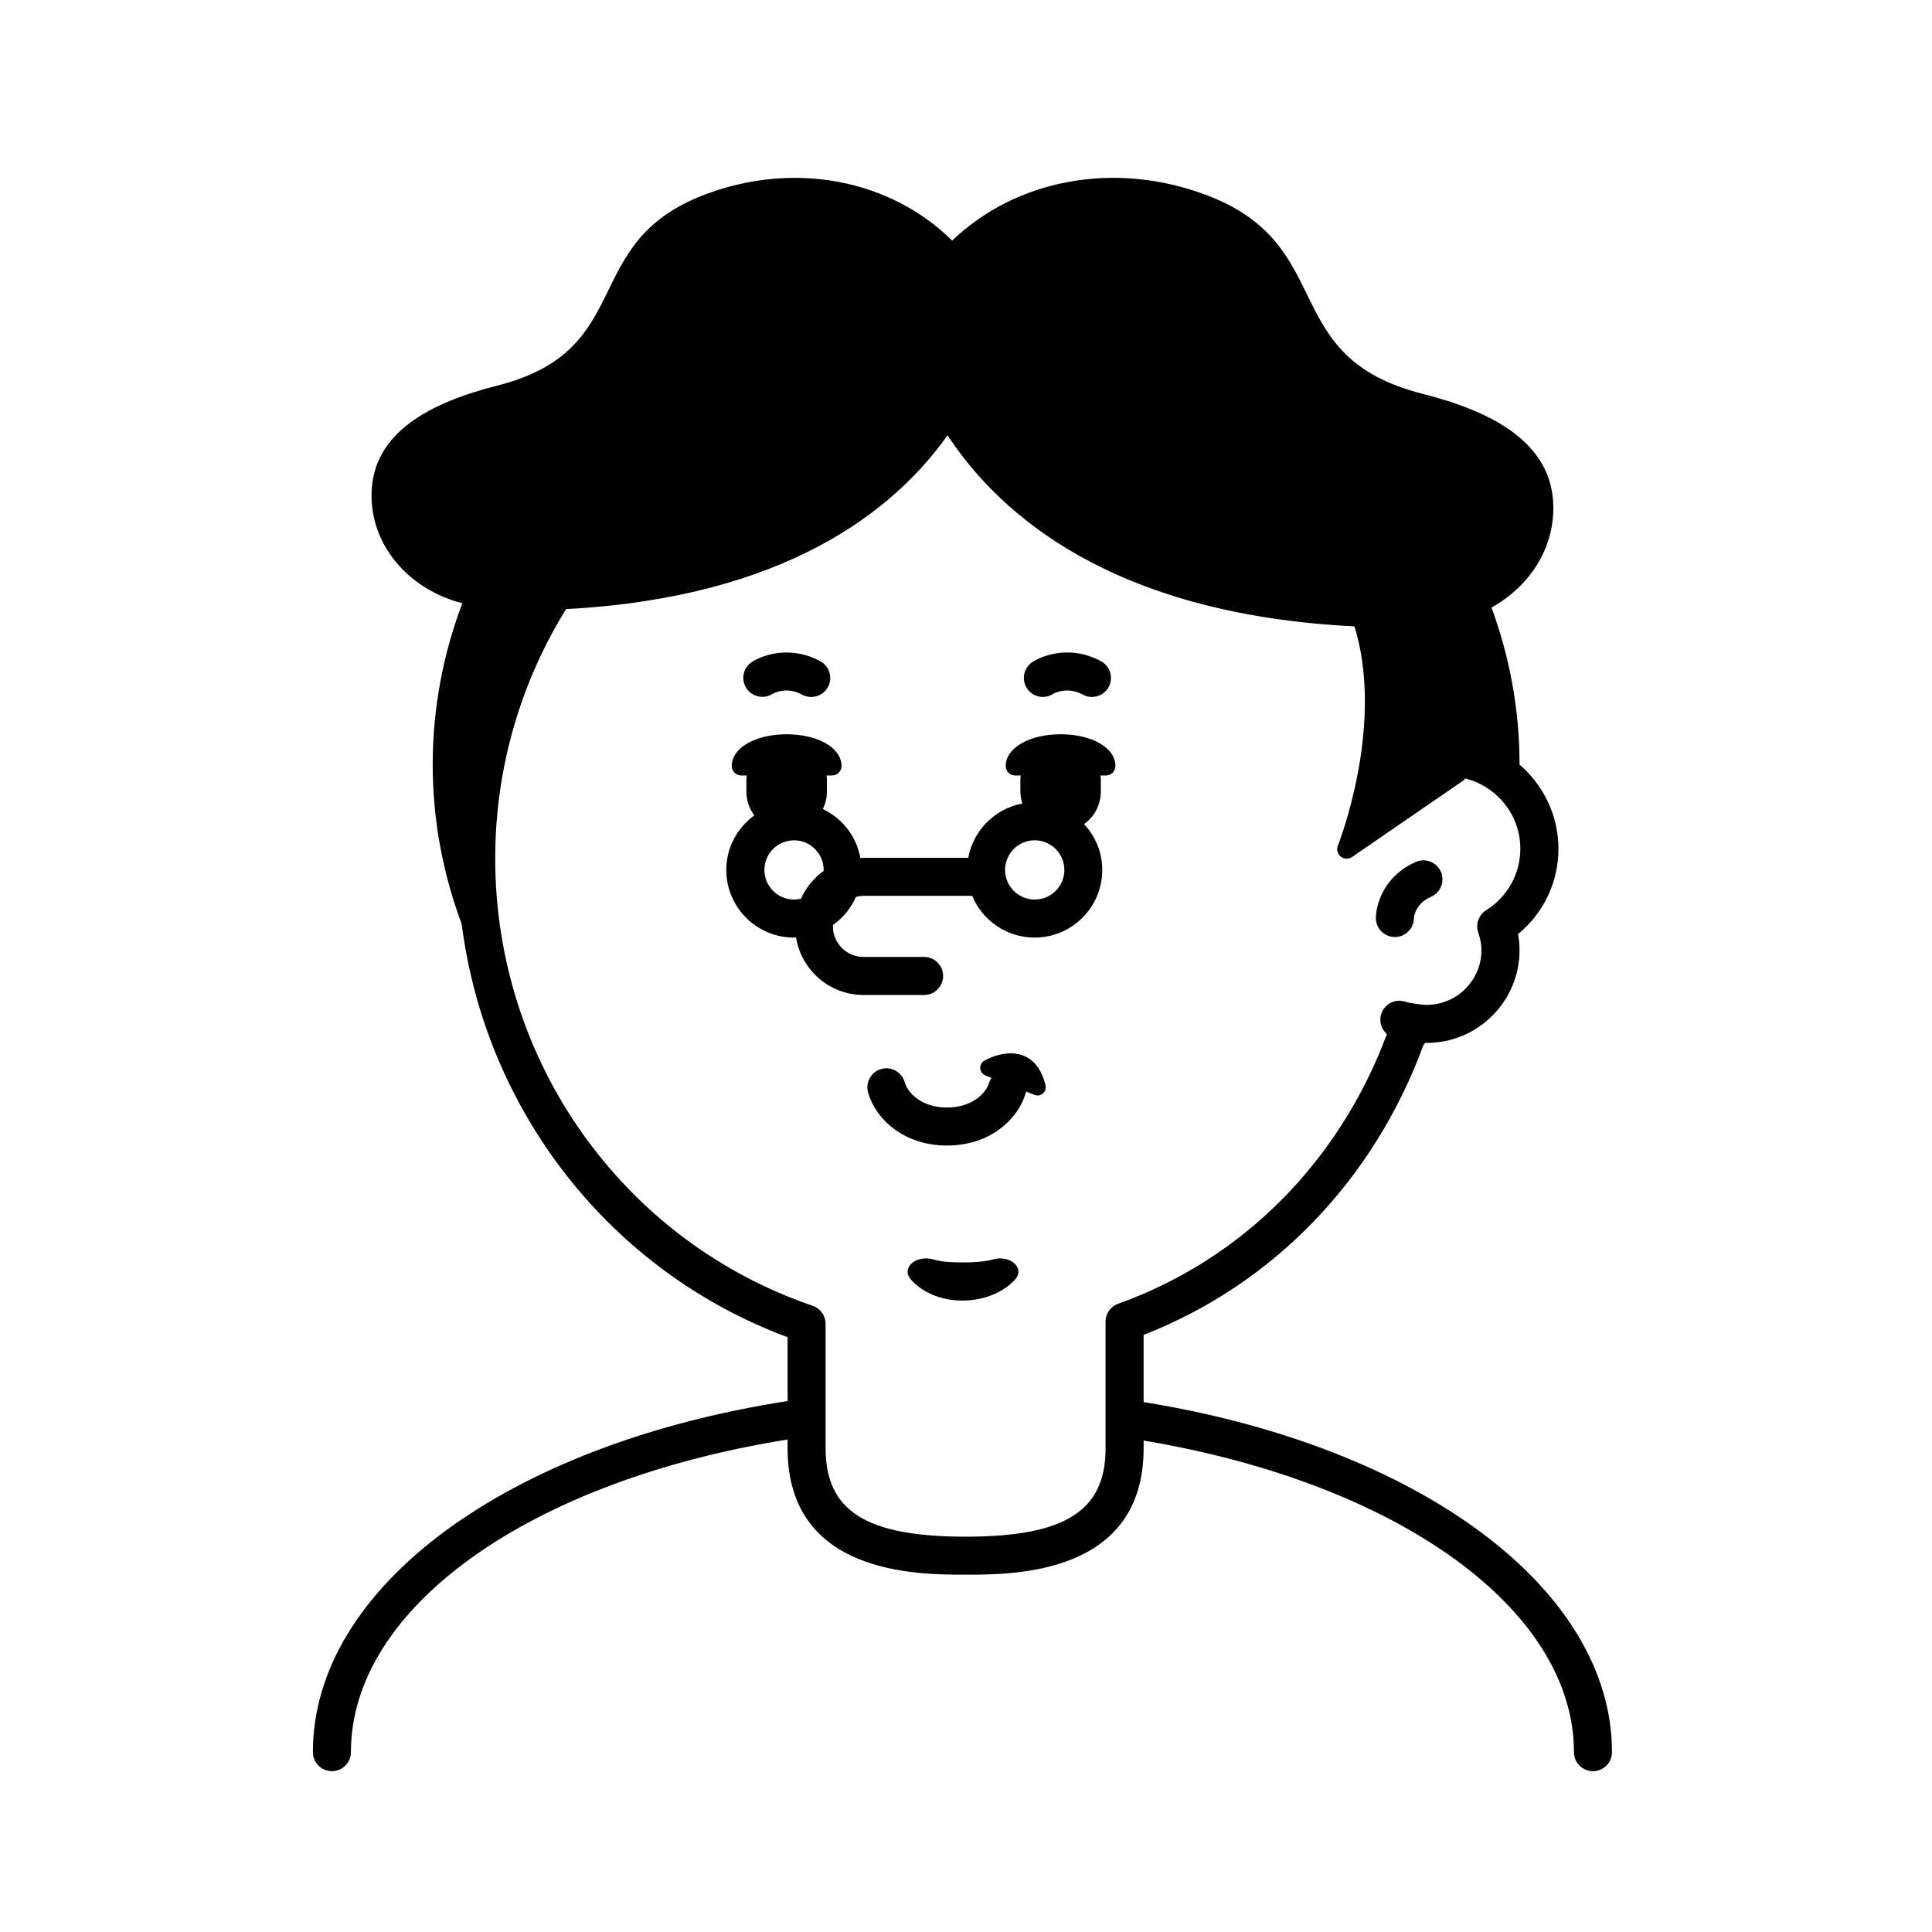
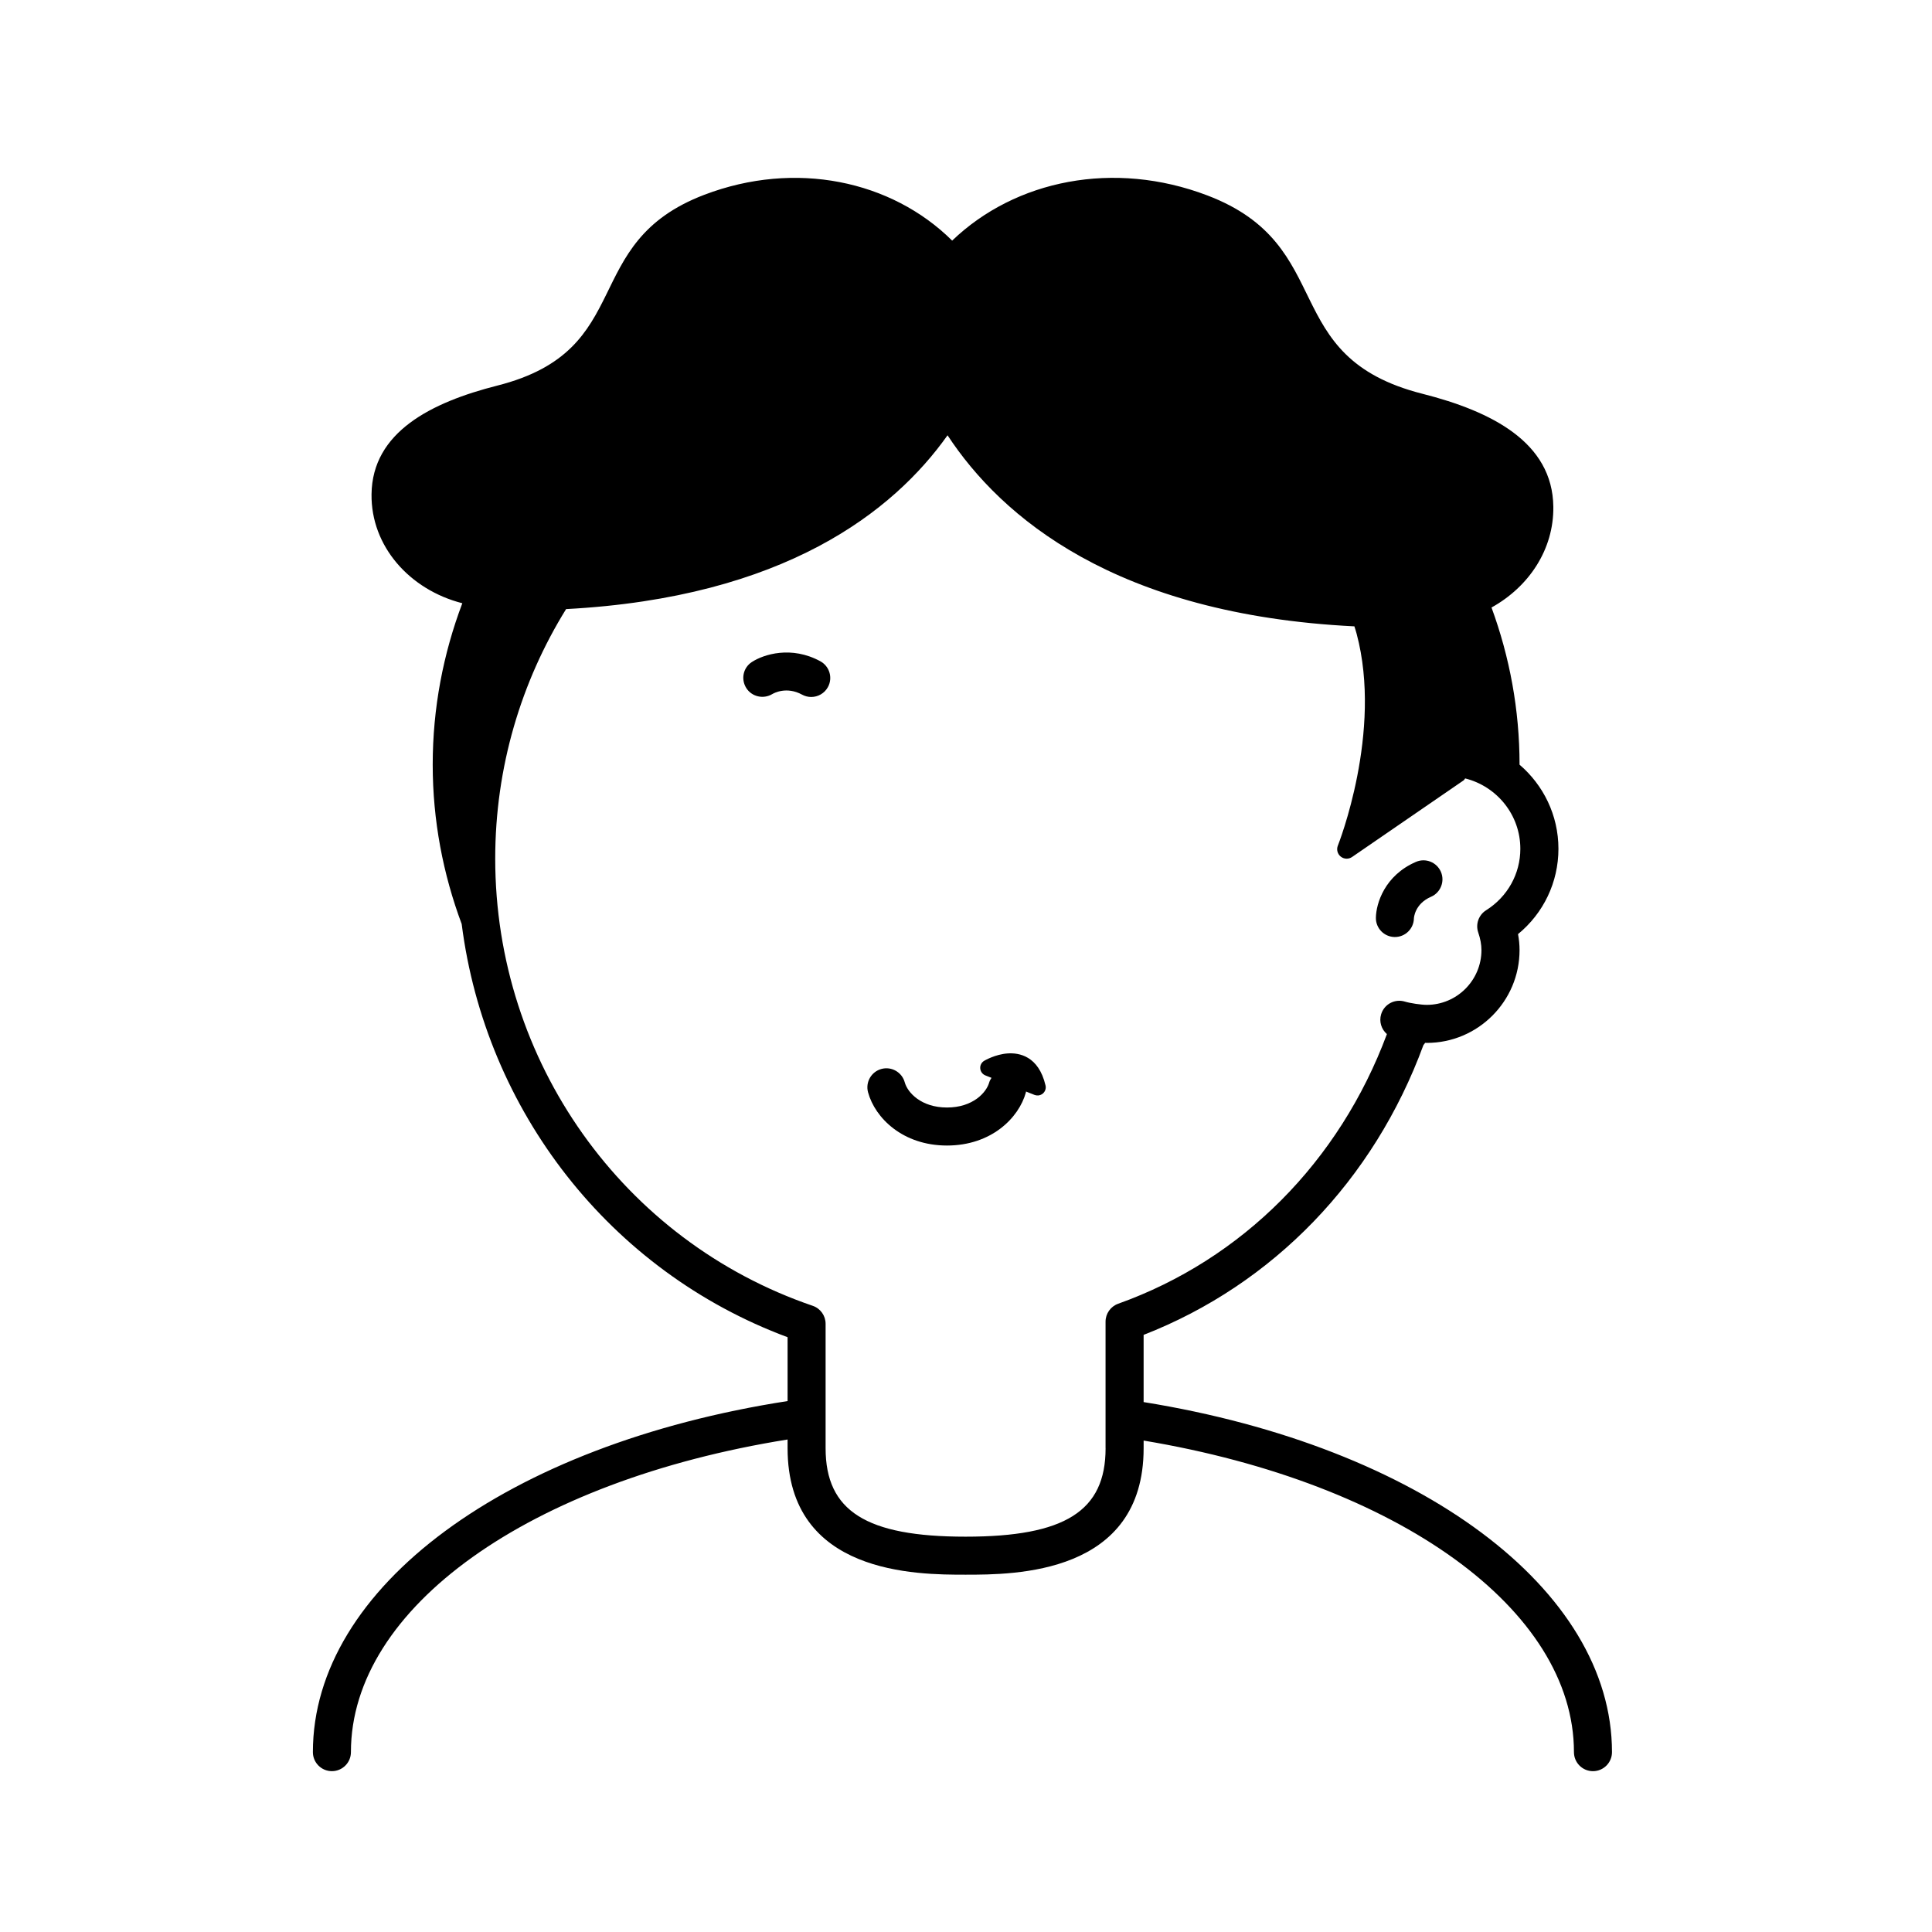
<svg xmlns="http://www.w3.org/2000/svg" fill="#000000" width="800px" height="800px" version="1.1" viewBox="144 144 512 512">
  <g>
    <path d="m447.07 515.57v-17.816c34.34-13.375 61.02-41.055 74.141-76.766 0.156-0.211 0.312-0.422 0.469-0.629 0.137 0 0.309 0.02 0.434 0.02 13.551 0 24.582-11.027 24.582-24.59 0-1.406-0.133-2.812-0.402-4.238 6.766-5.551 10.707-13.758 10.707-22.609 0-8.922-4.012-16.906-10.305-22.293v-0.016c0-14.559-2.629-28.547-7.43-41.637 9.941-5.508 16.523-15.41 16.383-26.695-0.195-17.113-16.395-25.305-34.684-29.945-38.734-9.828-22.098-39.285-57.031-52.574-24.738-9.41-50.844-4.106-67.602 11.984-16.098-15.957-41.539-21.332-65.645-12.16-33.605 12.781-17.602 41.121-54.871 50.574-17.59 4.465-33.172 12.344-33.355 28.809-0.176 13.75 10.062 25.297 24.059 28.875-5.062 13.41-7.848 27.789-7.848 42.773 0 14.785 2.734 28.98 7.68 42.238 6.312 49.523 39.266 91.98 86.367 109.5v16.922c-74.289 11.504-125.8 49.383-125.8 93.039 0 2.781 2.258 5.039 5.039 5.039s5.039-2.258 5.039-5.039c0-38.273 47.297-71.895 115.72-82.852v2.301c0 33.523 34.27 33.523 47.172 33.523 12.906 0 47.184 0 47.184-33.523v-2.019c67.441 11.246 114.04 44.742 114.04 82.574 0 2.781 2.254 5.039 5.039 5.039 2.785 0 5.039-2.258 5.039-5.039 0-43.191-50.82-80.965-124.11-92.773zm-10.078 12.215c0 16.656-10.75 23.449-37.105 23.449-26.348 0-37.094-6.797-37.094-23.449v-32.965c0-2.156-1.371-4.07-3.41-4.766-50.332-17.195-84.145-64.816-84.145-118.51 0-24.27 6.898-46.93 18.781-66.129 57.848-3.074 86.801-25.895 101.09-46.062 14.227 21.668 44.477 47.5 107.82 50.637 0.203 0.656 0.418 1.301 0.594 1.969 6.949 26.016-4.856 55.844-4.977 56.141-0.414 1.031-0.105 2.211 0.762 2.906 0.457 0.367 1.012 0.555 1.57 0.555 0.5 0 0.992-0.145 1.426-0.441l29.543-20.297c0.195-0.137 0.293-0.352 0.438-0.535 8.375 2.098 14.621 9.633 14.621 18.652 0 6.629-3.391 12.723-9.07 16.289-1.98 1.246-2.84 3.684-2.086 5.894 0.57 1.672 0.852 3.195 0.852 4.66 0 8-6.504 14.516-14.504 14.516-1.441 0-4.418-0.441-5.785-0.863-2.676-0.812-5.481 0.684-6.293 3.344-0.598 1.965 0.07 4 1.527 5.266-12.574 33.785-38.281 59.691-71.223 71.461-2 0.719-3.34 2.621-3.34 4.746v33.531z" />
-     <path d="m425.08 338.59c-8.293 0-14.555 3.613-14.555 8.402 0 1.391 1.133 2.519 2.519 2.519h1.457c-0.02 0.312-0.09 0.621-0.09 0.941v3.352c0 1.102 0.215 2.144 0.523 3.144-7.281 1.352-13.008 7.098-14.34 14.383h-27.75c-0.281 0-0.539 0.07-0.82 0.086-1.027-5.777-4.816-10.57-9.961-13.02 0.672-1.395 1.078-2.941 1.078-4.594v-3.352c0-0.316-0.07-0.625-0.102-0.941h1.457c1.395 0 2.519-1.129 2.519-2.519 0-4.793-6.246-8.402-14.547-8.402-8.297 0-14.555 3.613-14.555 8.402 0 1.391 1.133 2.519 2.519 2.519h1.457c-0.02 0.312-0.09 0.621-0.09 0.941v3.352c0 2.363 0.789 4.519 2.09 6.289-4.473 3.266-7.418 8.504-7.418 14.453 0 9.883 8.039 17.926 17.93 17.926 0.188 0 0.363-0.051 0.551-0.055 1.402 8.637 8.852 15.266 17.879 15.266h16.066c2.781 0 5.039-2.258 5.039-5.039s-2.258-5.039-5.039-5.039h-16.066c-4.465 0-8.098-3.633-8.098-8.09 0-0.137 0.035-0.262 0.039-0.398 2.629-1.879 4.742-4.422 6.051-7.422 0.645-0.168 1.309-0.281 2.004-0.281h28.805c2.699 6.484 9.098 11.059 16.551 11.059 9.883 0 17.93-8.039 17.93-17.926 0-4.691-1.848-8.934-4.812-12.133 2.664-1.941 4.422-5.059 4.422-8.609v-3.352c0-0.316-0.07-0.625-0.102-0.941h1.457c1.395 0 2.519-1.129 2.519-2.519 0.027-4.789-6.219-8.402-14.52-8.402zm-78.508 35.957c0-4.328 3.523-7.856 7.856-7.856 4.332 0 7.856 3.523 7.856 7.856 0 0.09-0.023 0.176-0.023 0.266-2.59 1.875-4.672 4.394-5.984 7.34-0.594 0.145-1.203 0.242-1.844 0.242-4.332-0.004-7.859-3.519-7.859-7.848zm71.637 7.844c-4.328 0-7.856-3.523-7.856-7.848 0-4.328 3.523-7.856 7.856-7.856 4.332 0 7.856 3.523 7.856 7.856s-3.523 7.848-7.856 7.848z" />
-     <path d="m423.1 327.89c0.039-0.02 3.566-2.144 7.856 0.195 0.766 0.418 1.594 0.613 2.414 0.613 1.785 0 3.512-0.945 4.43-2.625 1.336-2.438 0.434-5.5-2.004-6.836-7.656-4.176-15.023-1.848-18.164 0.195-2.336 1.516-3.004 4.637-1.484 6.969 1.504 2.332 4.621 3 6.953 1.488z" />
    <path d="m348.66 327.94c0.371-0.223 3.754-2.121 7.91 0.152 0.766 0.418 1.594 0.613 2.41 0.613 1.785 0 3.512-0.945 4.43-2.625 1.336-2.438 0.434-5.5-2.012-6.836-7.664-4.176-15.02-1.844-18.156 0.203-2.301 1.496-2.938 4.535-1.484 6.867 1.449 2.332 4.547 3.035 6.902 1.625z" />
    <path d="m411.04 423.17c-3.285 0.227-6.098 1.879-6.211 1.949-0.715 0.418-1.125 1.211-1.055 2.035 0.07 0.82 0.594 1.535 1.367 1.844l1.617 0.641c-0.223 0.379-0.473 0.742-0.594 1.184-0.734 2.684-4.316 6.68-11.199 6.68-6.883 0-10.469-3.996-11.199-6.68-0.734-2.684-3.516-4.273-6.188-3.535-2.684 0.734-4.266 3.5-3.535 6.188 1.855 6.793 9.191 14.102 20.918 14.102 11.73 0 19.062-7.309 20.918-14.102 0.02-0.07 0-0.141 0.016-0.211l2.273 0.902c0.309 0.109 0.641 0.168 0.945 0.141 0.469-0.035 0.906-0.211 1.27-0.523 0.609-0.527 0.883-1.355 0.691-2.137-1.84-7.859-7.074-8.688-10.035-8.477z" />
    <path d="m513.58 392.32h0.082c2.746 0 4.992-2.207 5.039-4.957 0-0.039 0.176-3.82 4.527-5.703 2.555-1.109 3.723-4.074 2.625-6.625-1.109-2.551-4.082-3.734-6.625-2.621-8.246 3.57-10.543 10.977-10.602 14.793-0.051 2.773 2.172 5.066 4.953 5.113z" />
-     <path d="m407.16 477.76c-0.992 0.297-3.356 0.797-7.941 0.797-4.727 0-5.894-0.293-8.219-0.871-1.879-0.48-3.996-0.066-5.305 1.039-1.301 1.102-1.547 2.664-0.609 3.945 1.621 2.227 6.379 5.992 13.895 5.992h0.324c7.547-0.105 12.34-3.777 13.98-5.93 1.004-1.316 0.754-2.941-0.629-4.066-1.375-1.113-3.574-1.484-5.496-0.906z" />
  </g>
</svg>